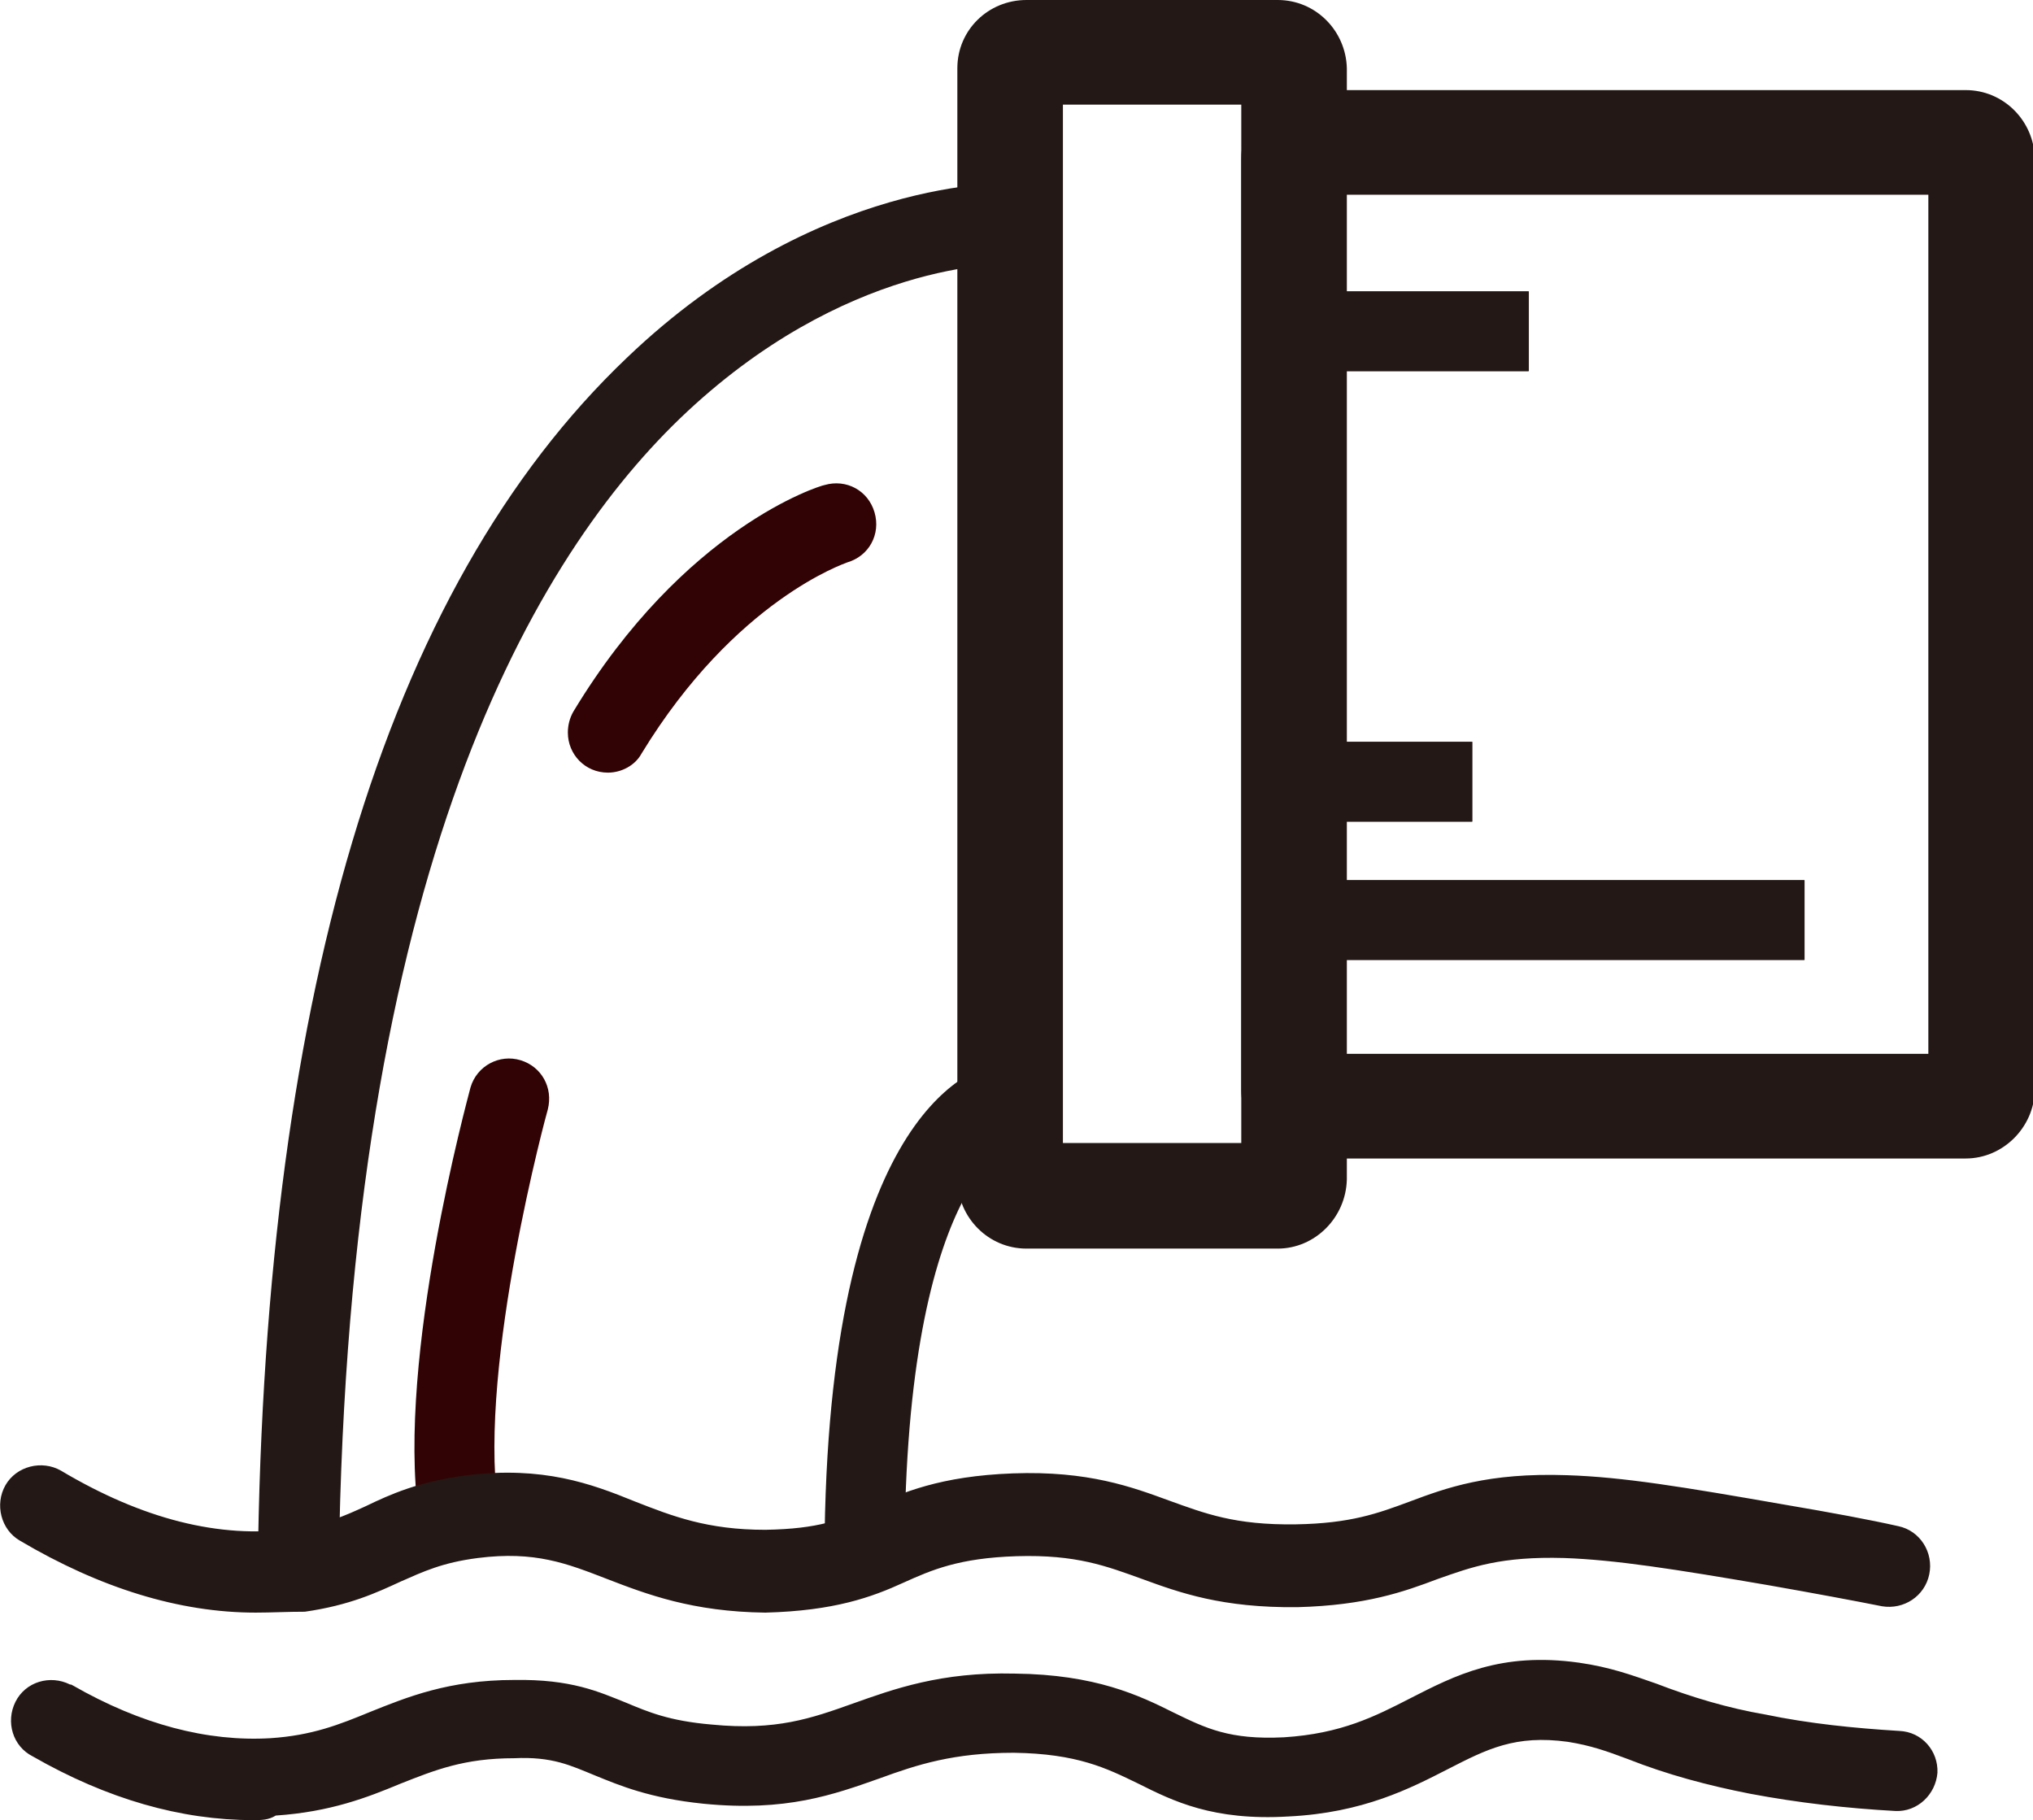
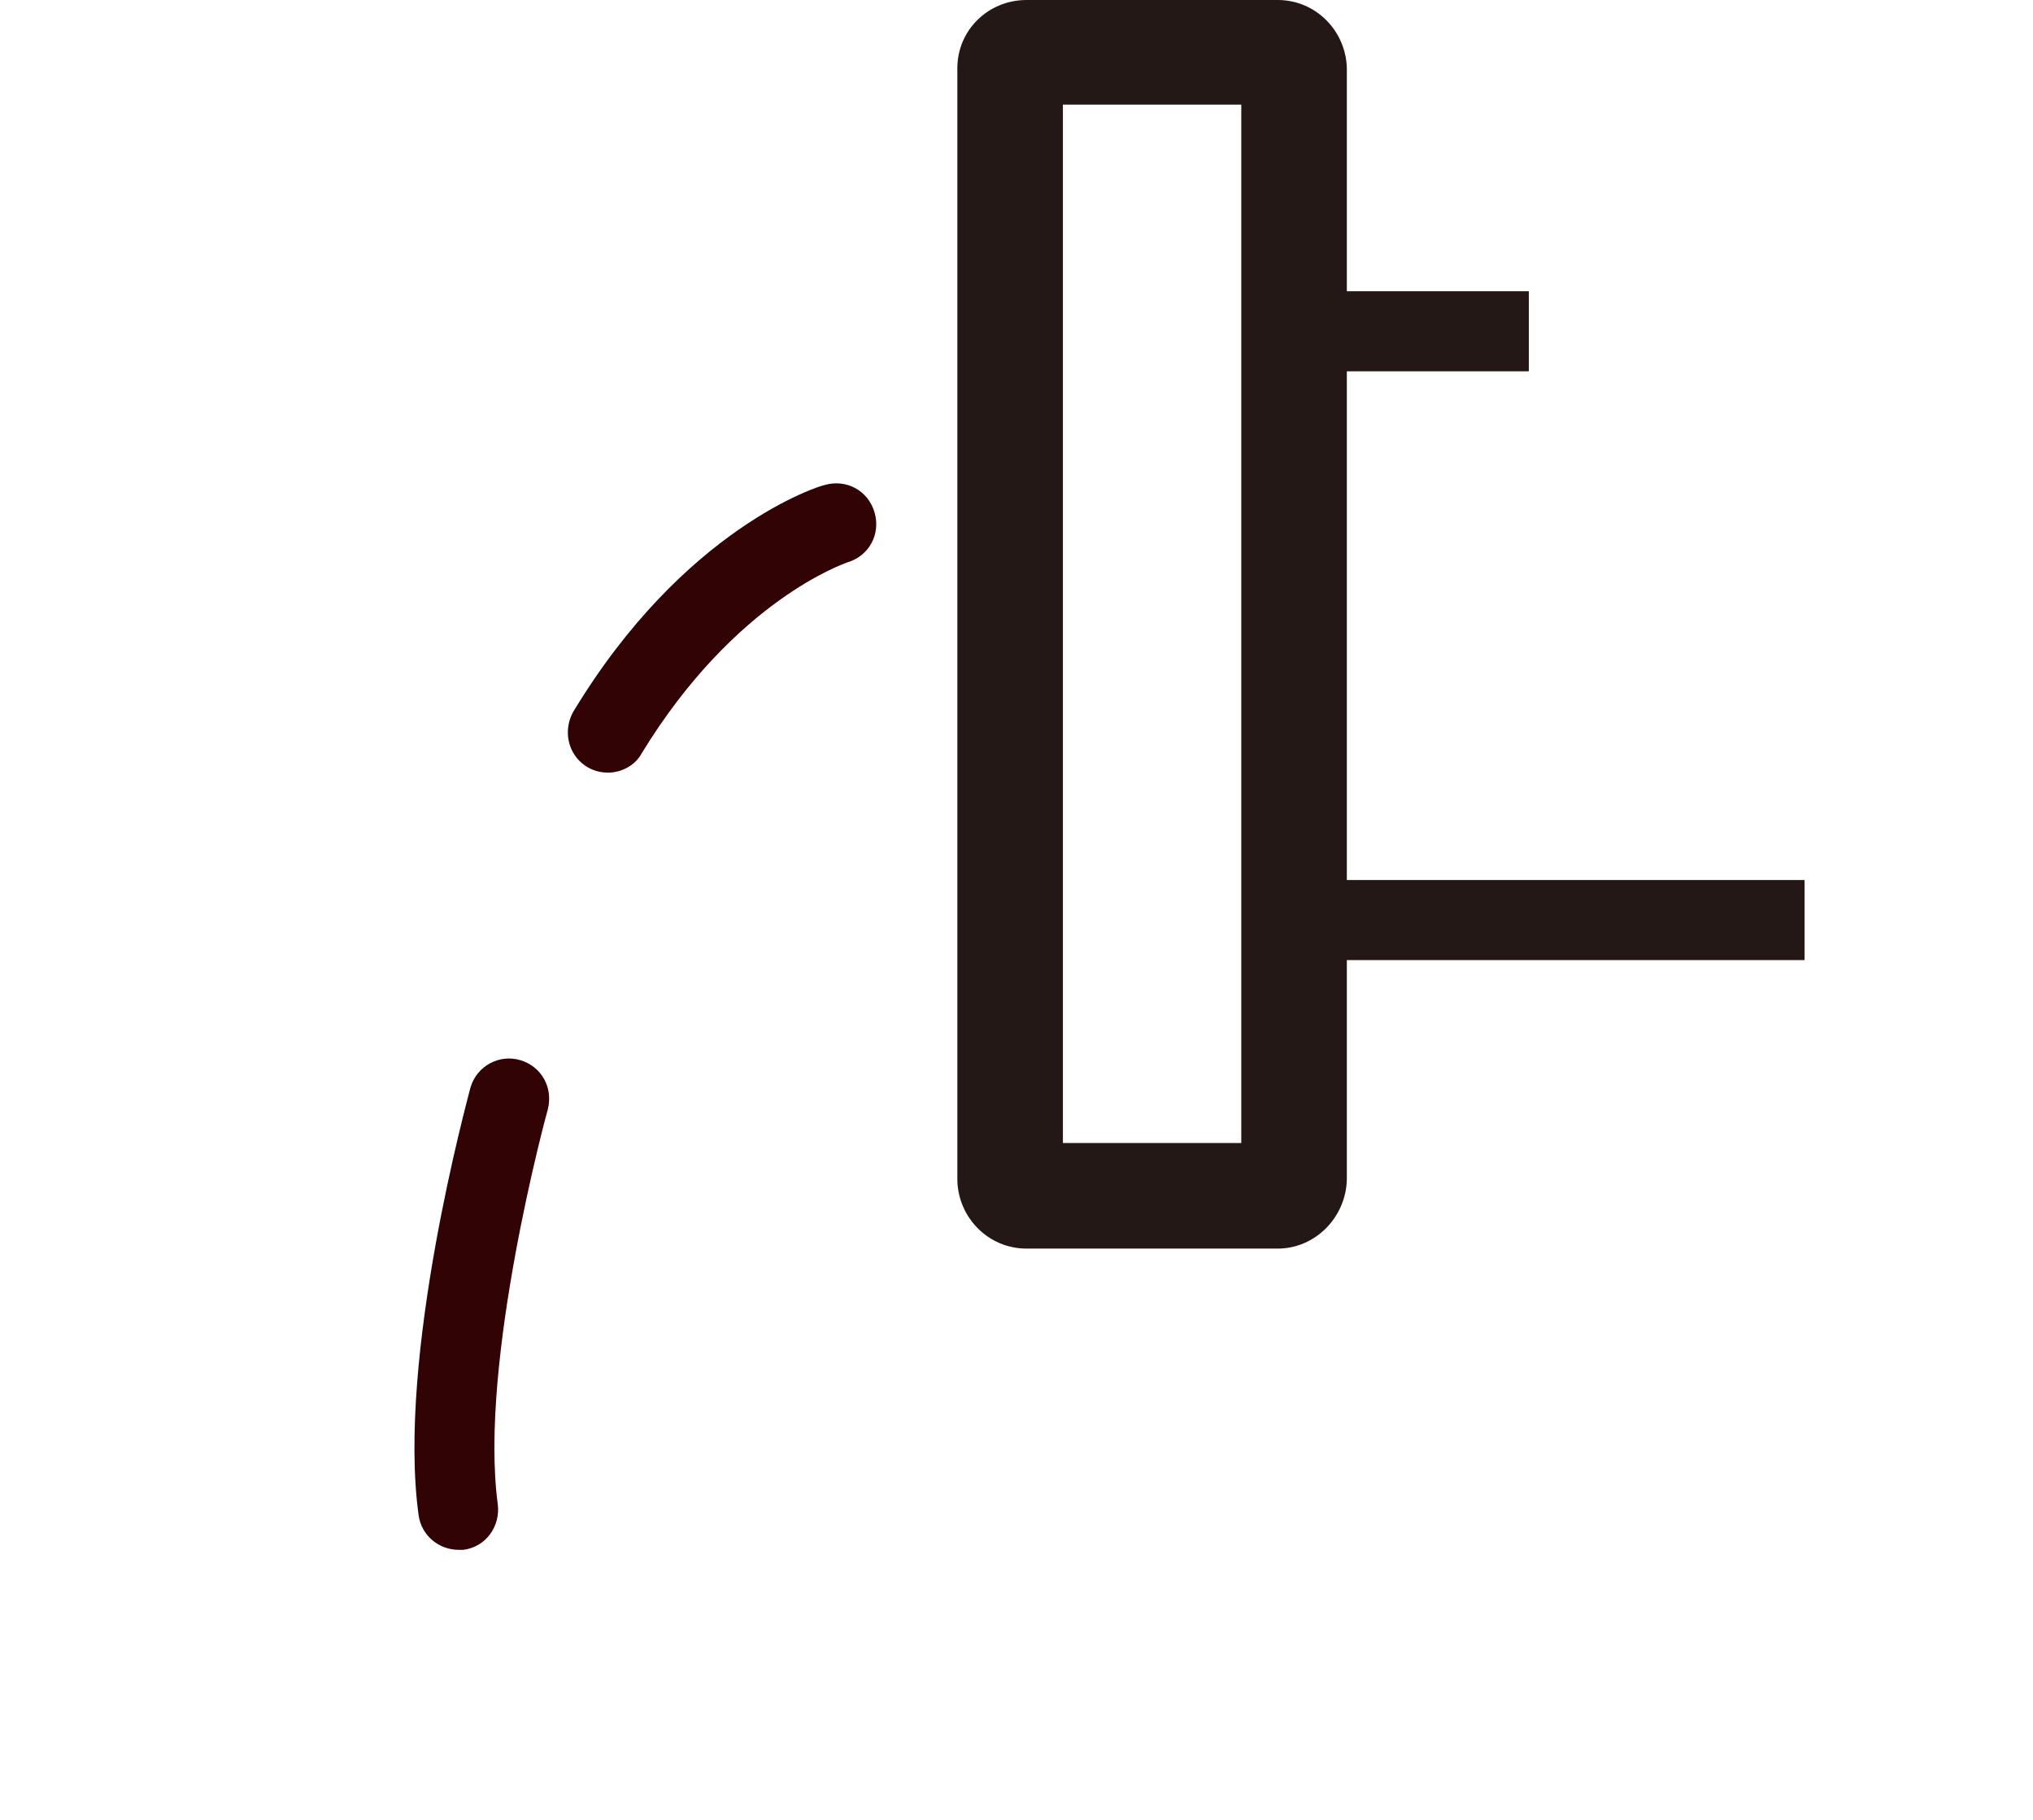
<svg xmlns="http://www.w3.org/2000/svg" version="1.1" id="图层_1" x="0px" y="0px" viewBox="0 0 223.4 200" style="enable-background:new 0 0 223.4 200;" xml:space="preserve">
  <style type="text/css">
	.st0{fill:#231815;}
	.st1{fill:#310304;}
</style>
-   <path class="st0" d="M216,127.3h-72c-4.2,0-7.6-3.4-7.6-7.5V17.4c0-4.2,3.4-7.5,7.6-7.5h72c4.2,0,7.5,3.4,7.6,7.5v102.4  C223.5,123.9,220.1,127.3,216,127.3z M147.9,115.8h64V21.4h-64V115.8z" />
  <path class="st0" d="M140.4,137.2h-27.6c-4.2,0-7.5-3.4-7.6-7.5V7.5c0-4.2,3.4-7.5,7.6-7.5h27.6c4.2,0,7.5,3.4,7.6,7.5v122.1  C147.9,133.8,144.5,137.2,140.4,137.2L140.4,137.2z M116.8,125.6h19.6V11.5h-19.6C116.8,11.5,116.8,125.6,116.8,125.6z" />
  <path class="st0" d="M141,32h26.9c0.1,0,0.1,0,0.1,0.1v8.6c0,0.1,0,0.1-0.1,0.1H141c-0.1,0-0.1,0-0.1-0.1v-8.6  C140.8,32,140.9,32,141,32z" />
-   <path class="st0" d="M138.4,81.5h23.3c0.1,0,0.1,0,0.1,0.1v8.6c0,0.1,0,0.1-0.1,0.1h-23.3c-0.1,0-0.1,0-0.1-0.1v-8.6  C138.3,81.6,138.4,81.5,138.4,81.5z" />
  <path class="st0" d="M137.6,96.7h60.6c0.1,0,0.1,0,0.1,0.1v8.6c0,0.1,0,0.1-0.1,0.1h-60.6c-0.1,0-0.1,0-0.1-0.1v-8.6  C137.5,96.8,137.5,96.7,137.6,96.7L137.6,96.7z" />
-   <path class="st0" d="M37.2,175.4h-8.9c0.3-64.9,13.9-110.7,40.6-136.1c20.8-19.9,41.8-19.2,42.7-19.2l-0.4,8.9  c-0.8,0-18.4-0.4-36.5,17C57.8,62.3,37.6,98,37.2,175.4z M90.6,173c-0.3-50.1,15.9-55.6,19.1-56.2l1.6,8.7l-0.8-4.4l1,4.3  c-0.1,0-12.4,4.4-12.1,47.4L90.6,173z" />
  <path class="st1" d="M66.8,84.9c-2.5,0-4.4-2-4.4-4.4c0-0.8,0.2-1.6,0.6-2.3C75.2,58,90,53.4,90.6,53.3c2.4-0.7,4.8,0.6,5.5,3  s-0.6,4.8-3,5.5l0,0c-0.2,0.1-12.3,4.1-22.6,21C69.8,84.1,68.3,84.9,66.8,84.9z M50.4,170.3c-2.2,0-4.1-1.6-4.4-3.8  c-2.4-17.4,5.4-45.8,5.7-47c0.7-2.4,3.2-3.7,5.5-3s3.6,3,3,5.4c-0.1,0.3-7.6,27.8-5.5,43.4c0.3,2.4-1.3,4.7-3.8,5l0,0  C50.8,170.3,50.6,170.3,50.4,170.3z" />
-   <path class="st0" d="M28.1,177.2c-8.4,0-17.1-2.7-25.9-7.9c-2.1-1.2-2.8-4-1.6-6.1s4-2.8,6.1-1.6l0,0c8.9,5.3,17.4,7.5,25.5,6.4  c3.6-0.5,5.6-1.4,8-2.5c2.7-1.3,5.8-2.7,11.1-3.4c8.4-1,13.6,0.9,18.5,2.9c4.1,1.6,7.9,3.1,14.3,3.1c5.9-0.1,8.3-1.1,11.5-2.5  c3.6-1.6,7.7-3.4,15.7-3.7c8.3-0.3,13.1,1.5,17.2,3c3.9,1.4,7.2,2.7,13.9,2.6c6-0.1,9-1.2,12.5-2.5c4-1.5,8.6-3.2,17.3-2.9  c6.2,0.2,12.8,1.3,23.7,3.2c5.3,0.9,9.6,1.7,12.7,2.4c2.4,0.5,3.9,2.9,3.4,5.3c-0.5,2.4-2.8,3.9-5.2,3.5c-3-0.6-7.3-1.4-12.4-2.3  c-10.5-1.8-16.9-2.8-22.5-3c-7-0.2-10.2,1-13.9,2.3c-3.7,1.4-7.9,2.9-15.4,3.1c-8.3,0.1-13-1.6-17.1-3.1c-3.9-1.4-7.2-2.7-13.8-2.5  c-6.3,0.2-9.3,1.5-12.4,2.9c-3.5,1.6-7.6,3.1-15.2,3.3c-8-0.1-13-2-17.4-3.7s-7.9-3.1-14.2-2.3c-3.9,0.5-6,1.5-8.5,2.6  c-2.6,1.2-5.6,2.6-10.5,3.3C31.6,177.1,29.8,177.2,28.1,177.2z M27.8,200c-7.9,0-16-2.3-24.2-7c-2.2-1.1-3-3.8-1.9-6s3.8-3,6-1.9  h0.1l0.2,0.1c7.5,4.3,14.8,6.2,21.7,5.8c4.6-0.3,7.6-1.5,11-2.9c4-1.6,8.6-3.5,15.8-3.5c6.3-0.1,9.3,1.3,12.3,2.5  c2.4,1,4.7,2,9.4,2.4c7.1,0.7,11-0.7,15.5-2.3s9.7-3.5,17.8-3.3c8.9,0.1,13.7,2.4,17.5,4.3c3.5,1.7,6.1,3,12.1,2.7  c6.3-0.4,10-2.3,13.9-4.3c4.9-2.5,9.9-5.1,18.5-3.9c3.5,0.5,5.9,1.4,8.5,2.3c3.9,1.5,7.9,2.7,12,3.4c4.8,1,9.8,1.5,14.7,1.8  c2.5,0.1,4.3,2.2,4.2,4.6c-0.2,2.4-2.2,4.3-4.6,4.2c-5.4-0.3-10.7-0.9-16-1.9c-4.6-0.9-9.1-2.1-13.4-3.8c-2.4-0.9-4.1-1.5-6.6-1.9  c-5.8-0.8-8.9,0.8-13.2,3c-4.1,2.1-9.3,4.8-17.5,5.2c-8.3,0.5-12.7-1.7-16.5-3.6c-3.5-1.7-6.7-3.3-13.7-3.4  c-6.6,0-10.6,1.3-14.7,2.8c-5.1,1.8-10.3,3.7-19.4,2.8c-5.9-0.6-9.2-2-11.9-3.1c-2.7-1.1-4.7-2.1-8.9-1.9c-5.5,0-8.7,1.3-12.5,2.8  c-3.6,1.5-7.7,3.1-13.7,3.5C29.5,200,28.7,200,27.8,200L27.8,200z" />
</svg>